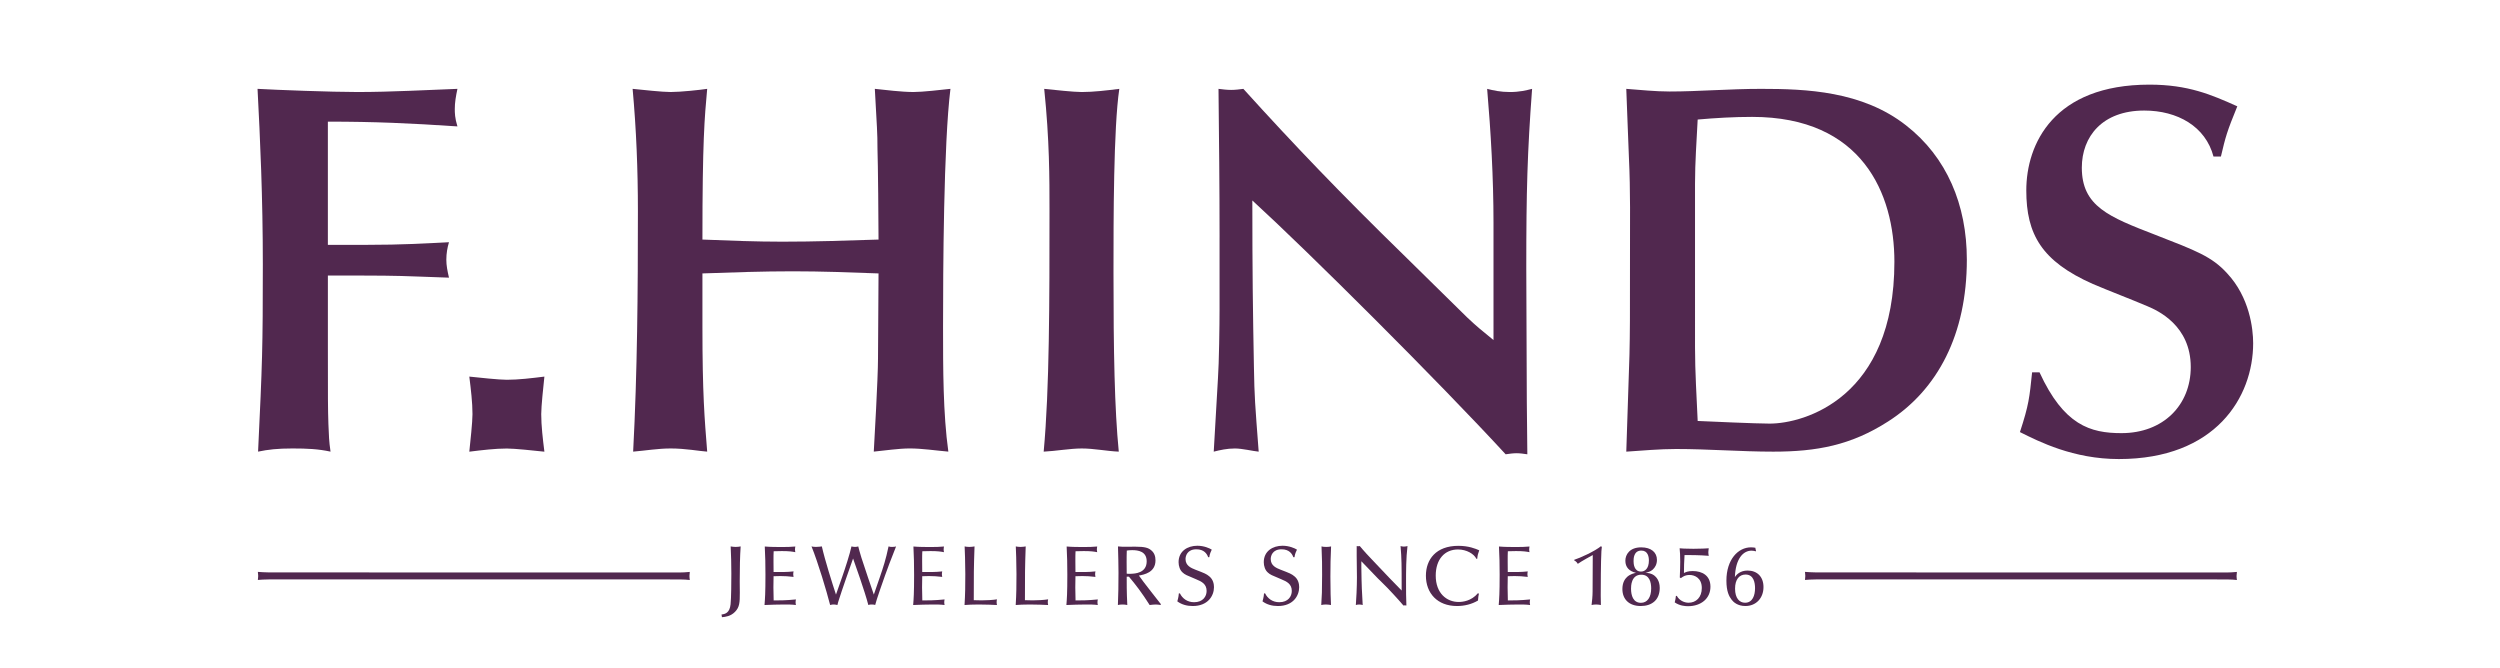
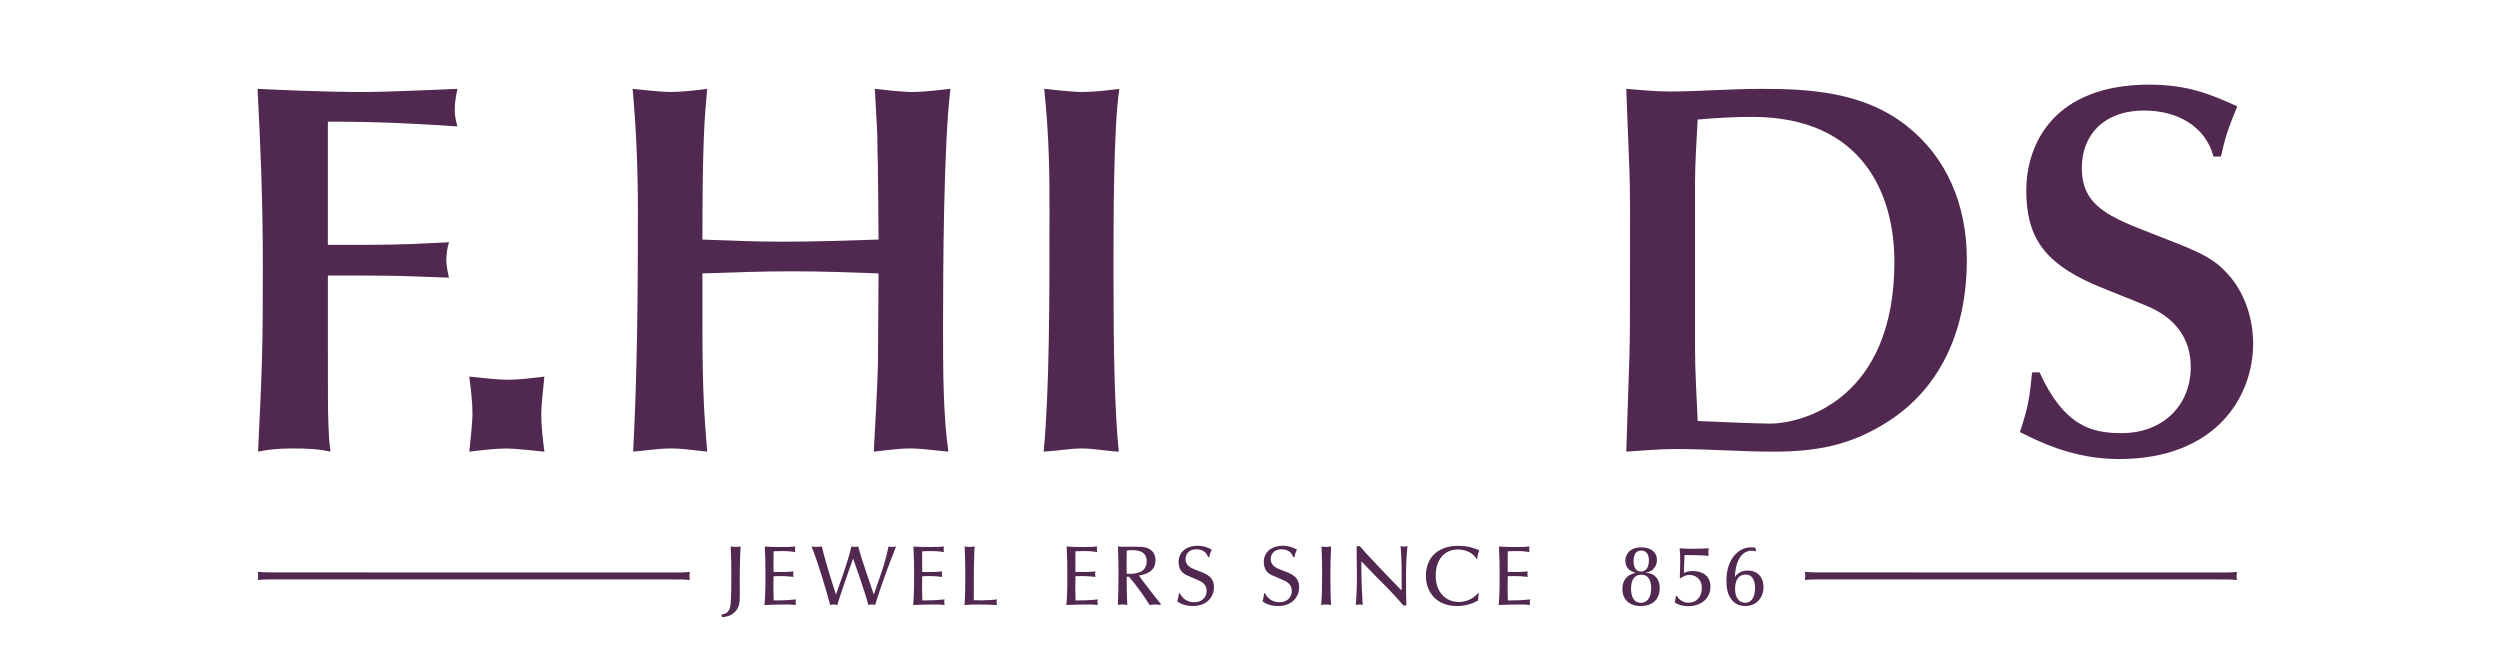
<svg xmlns="http://www.w3.org/2000/svg" version="1.1" id="Layer_1" x="0px" y="0px" width="333px" height="89px" viewBox="0 0 333 89" enable-background="new 0 0 333 89" xml:space="preserve">
  <path fill="#51284F" d="M43.673,32.617h4.86c5.283,0,8.382-0.211,11.271-0.352c-0.211,0.704-0.352,1.479-0.352,2.324  c0,0.775,0.141,1.479,0.352,2.395l-3.875-0.14c-3.874-0.142-4.719-0.142-12.256-0.142v9.439c0,7.185,0,8.171,0.071,10.354  c0.07,1.62,0.07,2.183,0.282,3.663c-1.62-0.353-3.1-0.423-5.072-0.423c-1.973,0-3.241,0.142-4.579,0.423  c0.564-11.834,0.634-13.736,0.634-24.937c0-8.946-0.352-16.624-0.705-23.386c2.466,0.141,9.862,0.422,13.313,0.422  c4.508,0,9.439-0.282,13.313-0.422c-0.211,0.986-0.352,1.832-0.352,2.677c0,0.493,0,1.197,0.352,2.325  c-6.34-0.422-10.988-0.634-17.258-0.634V32.617z" />
  <path fill="#51284F" d="M117.021,36.42c-3.804-0.141-7.608-0.282-11.412-0.282c-4.015,0-8.03,0.141-12.045,0.282v7.044  c0,9.086,0.282,12.257,0.634,16.694c-1.057-0.071-2.888-0.423-4.86-0.423c-1.691,0-3.311,0.281-5.002,0.423  c0.563-10.707,0.634-21.344,0.634-32.051c0-5.494-0.211-10.848-0.704-16.272c1.409,0.141,3.944,0.422,5.072,0.422  c1.338,0,3.944-0.282,4.86-0.422c-0.353,3.874-0.634,6.903-0.634,20.075c3.522,0.141,7.115,0.282,10.637,0.282  c4.297,0,8.523-0.141,12.82-0.282c0-1.831-0.07-10.354-0.141-12.116c0-2.184-0.071-2.747-0.352-7.96  c1.338,0.141,3.592,0.422,5.142,0.422c1.268,0,3.593-0.282,4.931-0.422c-0.916,7.326-0.986,24.372-0.986,31.697  c0,5.565,0,11.553,0.705,16.625c-1.69-0.142-3.452-0.423-5.142-0.423c-1.479,0-3.311,0.281-4.79,0.423  c0.07-1.269,0.563-9.791,0.563-12.397L117.021,36.42z" />
  <path fill="#51284F" d="M139.089,11.836c1.338,0.141,3.944,0.422,5.001,0.422c1.549,0,3.311-0.211,5.001-0.422  c-0.774,5.212-0.774,17.399-0.774,24.513c0,10.496,0.141,18.104,0.704,23.81c-1.62-0.071-3.311-0.423-4.931-0.423  c-1.55,0-3.522,0.352-5.072,0.423c0.775-8.383,0.775-20.006,0.775-32.051C139.794,23.671,139.794,18.669,139.089,11.836z" />
-   <path fill="#51284F" d="M162.446,31.63c0-6.621-0.07-13.243-0.141-19.794c0.564,0.071,1.127,0.141,1.691,0.141  c0.563,0,1.056-0.07,1.62-0.14c6.692,7.396,12.961,13.947,21.483,22.259l8.313,8.172c1.338,1.267,1.973,1.76,3.522,3.028V29.658  c0-5.987-0.353-12.045-0.846-17.822c0.846,0.211,1.761,0.422,3.029,0.422s2.113-0.211,2.958-0.422  c-0.634,8.523-0.774,13.524-0.774,23.809c0,4.085,0.07,14.229,0.07,17.893c0,1.549,0.07,5.213,0.07,6.974  c-0.492-0.071-0.985-0.142-1.409-0.142c-0.492,0-0.985,0.07-1.479,0.142c-8.946-9.722-26.275-26.979-33.742-33.812  c0,9.58,0.071,14.722,0.211,22.189c0.071,4.086,0.142,4.789,0.634,11.271c-0.774-0.071-2.183-0.423-3.169-0.423  c-1.058,0-1.973,0.211-2.818,0.423l0.564-9.791c0.141-1.902,0.211-7.186,0.211-9.157V31.63z" />
  <path fill="#51284F" d="M251.489,56.144c-4.932,3.17-9.51,4.016-15.286,4.016c-4.296,0-8.664-0.353-12.961-0.353  c-2.184,0-4.438,0.211-6.621,0.353l0.423-12.891c0.07-3.1,0.07-4.649,0.07-13.032c0-4.438,0.07-8.805-0.142-13.243  c-0.141-3.029-0.211-6.058-0.352-9.158c1.901,0.141,3.874,0.353,5.775,0.353c3.805,0,7.96-0.353,12.187-0.352  c5.987,0,13.454,0.281,19.301,4.86c5.424,4.226,8.101,10.566,8.101,17.892C261.984,44.521,258.11,51.917,251.489,56.144z   M225.777,46.281c0,3.241,0.212,6.552,0.354,9.792c1.549,0.07,7.818,0.352,9.579,0.352c4.649,0,16.624-3.45,16.624-21.554  c0-9.087-4.297-19.301-18.948-19.301c-2.396,0-4.861,0.141-7.255,0.353c-0.142,2.817-0.354,5.706-0.354,8.523V46.281z" />
  <path fill="#51284F" d="M271.663,49.593c3.24,7.044,6.763,8.101,10.918,8.101c5.564,0,9.228-3.733,9.228-8.805  c0-5.564-4.438-7.537-5.776-8.101c-1.972-0.845-5.282-2.113-7.255-2.958c-6.833-3.029-8.875-6.622-8.875-12.468  c0-6.199,3.662-14.088,16.412-14.088c5.142,0,8.241,1.338,11.693,2.888c-1.409,3.452-1.55,4.015-2.184,6.692h-0.986  c-1.057-4.016-4.79-6.129-9.228-6.129c-5.564,0-8.312,3.452-8.312,7.608c0,5.142,3.592,6.551,9.79,8.946  c5.425,2.113,7.538,2.888,9.58,5.142c2.959,3.17,3.452,7.326,3.452,9.298c0,7.185-5.002,15.426-17.892,15.426  c-6.058,0-10.637-2.324-13.173-3.593c1.197-3.662,1.268-4.577,1.62-7.959H271.663z" />
  <g>
    <path fill="#51284F" d="M96.106,81.851c0.485-0.057,1.083-0.203,1.207-1.354c0.09-0.768,0.102-3.214,0.102-4.116   c0-1.24-0.034-2.48-0.09-3.598c0.192,0.033,0.406,0.067,0.666,0.067c0.271,0,0.462-0.034,0.665-0.067   c-0.09,1.297-0.124,2.909-0.124,4.635c0,0.485,0.012,1.05,0.012,1.534c0,1.285-0.023,1.917-0.643,2.549   c-0.575,0.586-1.251,0.665-1.737,0.71L96.106,81.851z" />
    <path fill="#51284F" d="M105.702,76.11c-0.022,0.124-0.045,0.226-0.045,0.384c0,0.124,0.034,0.225,0.045,0.35   c-0.586-0.08-1.263-0.113-1.748-0.113c-0.305,0-0.632,0.012-0.914,0.022c-0.011,0.485-0.022,0.993-0.022,1.478   c0,0.586,0.022,1.443,0.034,1.747c0.722,0,1.635,0,2.966-0.134c-0.022,0.124-0.045,0.225-0.045,0.382   c0,0.158,0.022,0.249,0.045,0.362c-0.519-0.068-1.049-0.068-1.567-0.068c-0.868,0-1.748,0.034-2.616,0.068   c0.067-0.847,0.124-1.58,0.124-4.038c0-1.128-0.022-2.649-0.09-3.755c0.79,0.067,1.567,0.067,2.357,0.067   c0.575,0,1.139-0.012,1.714-0.067c-0.022,0.124-0.045,0.248-0.045,0.394c0,0.158,0.023,0.248,0.045,0.362   c-0.417-0.08-0.812-0.147-1.793-0.147c-0.406,0-0.609,0-1.094,0.023c-0.022,0.439-0.022,0.631-0.022,1.296   c0,0.733,0,0.869,0.011,1.466C103.932,76.2,104.822,76.212,105.702,76.11z" />
    <path fill="#51284F" d="M117.204,76.854c0.451-1.32,0.79-2.334,1.151-4.071c0.18,0.067,0.338,0.067,0.485,0.067   c0.315,0,0.451-0.044,0.519-0.067c-0.462,1.15-1.184,2.978-2.154,5.819c-0.372,1.071-0.485,1.466-0.631,1.985   c-0.113-0.057-0.35-0.068-0.451-0.068c-0.067,0-0.282,0-0.462,0.068c-0.451-1.782-1.827-5.617-2.03-6.191   c-0.282,0.777-1.579,4.477-1.883,5.48c-0.079,0.225-0.124,0.395-0.203,0.711c-0.203-0.057-0.406-0.068-0.496-0.068   c-0.068,0-0.271,0-0.474,0.068c-0.496-1.929-1.59-5.594-2.481-7.805c0.124,0.033,0.327,0.067,0.586,0.067   c0.327,0,0.722-0.056,0.79-0.067c0.417,1.861,1.398,4.939,1.883,6.417l0.824-2.346c0.372-1.049,1.026-3.078,1.24-4.071   c0.135,0.033,0.237,0.067,0.474,0.067c0.226,0,0.305-0.034,0.429-0.067c0.101,0.405,0.203,0.789,0.417,1.489   c0.384,1.218,1.444,4.308,1.658,4.928L117.204,76.854z" />
    <path fill="#51284F" d="M125.503,76.11c-0.023,0.124-0.045,0.226-0.045,0.384c0,0.124,0.034,0.225,0.045,0.35   c-0.586-0.08-1.263-0.113-1.748-0.113c-0.305,0-0.632,0.012-0.914,0.022c-0.011,0.485-0.022,0.993-0.022,1.478   c0,0.586,0.022,1.443,0.034,1.747c0.722,0,1.635,0,2.966-0.134c-0.022,0.124-0.045,0.225-0.045,0.382   c0,0.158,0.022,0.249,0.045,0.362c-0.519-0.068-1.049-0.068-1.567-0.068c-0.868,0-1.748,0.034-2.617,0.068   c0.068-0.847,0.124-1.58,0.124-4.038c0-1.128-0.022-2.649-0.09-3.755c0.79,0.067,1.567,0.067,2.357,0.067   c0.575,0,1.139-0.012,1.714-0.067c-0.023,0.124-0.045,0.248-0.045,0.394c0,0.158,0.022,0.248,0.045,0.362   c-0.417-0.08-0.812-0.147-1.793-0.147c-0.406,0-0.609,0-1.094,0.023c-0.022,0.439-0.022,0.631-0.022,1.296   c0,0.733,0,0.869,0.011,1.466C123.732,76.2,124.624,76.212,125.503,76.11z" />
    <path fill="#51284F" d="M130.754,79.968c0.575,0,1.523-0.046,2.042-0.136c-0.022,0.102-0.045,0.214-0.045,0.372   c0,0.18,0.023,0.293,0.045,0.384c-0.733-0.022-1.207-0.068-2.436-0.068c-0.992,0-1.274,0.034-1.883,0.068   c0.09-1.444,0.102-2.64,0.102-4.117c0-1.533-0.068-3.202-0.09-3.688c0.18,0.033,0.327,0.067,0.609,0.067   c0.293,0,0.507-0.034,0.71-0.067c-0.102,2.887-0.102,3.654-0.102,7.161C130.247,79.968,130.472,79.968,130.754,79.968z" />
-     <path fill="#51284F" d="M137.569,79.968c0.575,0,1.523-0.046,2.042-0.136c-0.022,0.102-0.045,0.214-0.045,0.372   c0,0.18,0.023,0.293,0.045,0.384c-0.733-0.022-1.207-0.068-2.436-0.068c-0.992,0-1.274,0.034-1.883,0.068   c0.09-1.444,0.102-2.64,0.102-4.117c0-1.533-0.067-3.202-0.09-3.688c0.18,0.033,0.327,0.067,0.609,0.067   c0.293,0,0.508-0.034,0.711-0.067c-0.102,2.887-0.102,3.654-0.102,7.161C137.062,79.968,137.287,79.968,137.569,79.968z" />
    <path fill="#51284F" d="M145.914,76.11c-0.023,0.124-0.045,0.226-0.045,0.384c0,0.124,0.034,0.225,0.045,0.35   c-0.587-0.08-1.263-0.113-1.748-0.113c-0.305,0-0.632,0.012-0.914,0.022c-0.011,0.485-0.022,0.993-0.022,1.478   c0,0.586,0.022,1.443,0.033,1.747c0.722,0,1.636,0,2.966-0.134c-0.022,0.124-0.045,0.225-0.045,0.382   c0,0.158,0.022,0.249,0.045,0.362c-0.519-0.068-1.049-0.068-1.567-0.068c-0.869,0-1.748,0.034-2.617,0.068   c0.068-0.847,0.124-1.58,0.124-4.038c0-1.128-0.022-2.649-0.09-3.755c0.79,0.067,1.567,0.067,2.356,0.067   c0.576,0,1.14-0.012,1.715-0.067c-0.023,0.124-0.045,0.248-0.045,0.394c0,0.158,0.022,0.248,0.045,0.362   c-0.417-0.08-0.812-0.147-1.793-0.147c-0.406,0-0.609,0-1.094,0.023c-0.022,0.439-0.022,0.631-0.022,1.296   c0,0.733,0,0.869,0.011,1.466C144.143,76.2,145.034,76.212,145.914,76.11z" />
    <path fill="#51284F" d="M154.61,80.588c-0.237-0.034-0.417-0.068-0.665-0.068c-0.237,0-0.497,0.034-0.812,0.068   c-1.072-1.692-1.895-2.752-2.763-3.778h-0.293c0,0.801-0.011,1.974,0.079,3.778c-0.192-0.046-0.451-0.068-0.654-0.068   c-0.305,0-0.429,0.034-0.598,0.068c0.056-1.332,0.079-2.674,0.079-4.32c0-1.049-0.034-2.222-0.068-3.484   c0.429,0.045,0.745,0.045,0.981,0.045c0.203,0,1.127-0.012,1.308-0.012c1.342,0,1.759,0.17,2.132,0.475   c0.428,0.35,0.575,0.812,0.575,1.354c0,1.612-1.522,1.894-2.21,2.018c0.417,0.644,2.774,3.598,2.91,3.79V80.588z M150.799,73.279   c-0.327,0-0.564,0.033-0.711,0.057c-0.022,0.507-0.022,1.026-0.022,1.534c0,0.519,0.011,1.308,0.011,1.544   c0.214,0.023,0.327,0.023,0.598,0.012c0.507-0.022,2.063-0.09,2.063-1.657C152.738,73.448,151.622,73.279,150.799,73.279z" />
    <path fill="#51284F" d="M160.925,74.216c-0.147-0.429-0.53-1.049-1.568-1.049c-1.229,0-1.444,0.901-1.444,1.297   c0,0.891,0.745,1.194,1.32,1.421c1.229,0.474,1.444,0.553,1.838,0.879c0.519,0.418,0.632,1.016,0.632,1.444   c0,1.172-0.824,2.515-2.831,2.515c-0.744,0-1.466-0.181-2.053-0.621c0.169-0.574,0.192-0.912,0.203-1.06h0.146   c0.327,0.678,0.993,1.174,1.884,1.174c1.184,0,1.669-0.778,1.669-1.5c0-0.914-0.644-1.252-1.399-1.558   c-1.319-0.552-1.466-0.608-1.771-0.879c-0.384-0.315-0.564-0.879-0.564-1.398c0-1.454,1.173-2.188,2.503-2.188   c0.879,0,1.646,0.339,1.917,0.52c-0.091,0.169-0.293,0.62-0.328,1.004H160.925z" />
    <path fill="#51284F" d="M172.27,74.216c-0.146-0.429-0.529-1.049-1.566-1.049c-1.23,0-1.443,0.901-1.443,1.297   c0,0.891,0.744,1.194,1.318,1.421c1.229,0.474,1.443,0.553,1.838,0.879c0.52,0.418,0.633,1.016,0.633,1.444   c0,1.172-0.824,2.515-2.831,2.515c-0.745,0-1.466-0.181-2.052-0.621c0.168-0.574,0.191-0.912,0.202-1.06h0.146   c0.327,0.678,0.993,1.174,1.883,1.174c1.185,0,1.669-0.778,1.669-1.5c0-0.914-0.643-1.252-1.398-1.558   c-1.318-0.552-1.465-0.608-1.77-0.879c-0.384-0.315-0.564-0.879-0.564-1.398c0-1.454,1.174-2.188,2.504-2.188   c0.88,0,1.646,0.339,1.917,0.52c-0.091,0.169-0.293,0.62-0.327,1.004H172.27z" />
    <path fill="#51284F" d="M176.026,72.783c0.181,0.045,0.315,0.067,0.62,0.067c0.315,0,0.463-0.022,0.654-0.067   c-0.068,1.342-0.091,2.685-0.091,4.026c0,2.03,0.046,2.932,0.079,3.778c-0.215-0.034-0.451-0.068-0.699-0.068   s-0.416,0.034-0.598,0.068c0.078-1.23,0.113-1.805,0.113-4.016C176.105,74.948,176.105,74.847,176.026,72.783z" />
    <path fill="#51284F" d="M181.33,75.468c0.035,2.729,0.08,3.372,0.182,5.12c-0.136-0.034-0.271-0.068-0.474-0.068   c-0.204,0-0.305,0.034-0.44,0.068c0.057-0.564,0.146-2.504,0.146-3.678c0-0.45-0.033-2.412-0.033-2.818v-1.354   c0.068,0.011,0.123,0.022,0.18,0.022c0.068,0,0.137-0.012,0.237-0.022l0.372,0.44c0.305,0.349,0.575,0.653,1.264,1.375   c2.256,2.38,2.504,2.65,3.936,4.105v-0.417c0-2.876,0-3.869-0.146-5.504c0.124,0.034,0.259,0.068,0.44,0.068   c0.18,0,0.338-0.034,0.484-0.068c-0.192,1.624-0.192,3.26-0.192,4.884c0,0.879,0,2.231,0.046,3.033   c-0.09-0.012-0.146-0.023-0.214-0.023c-0.057,0-0.103,0.012-0.182,0.023c-0.349-0.43-2.041-2.312-2.83-3.045   c-0.192-0.181-0.384-0.372-0.574-0.564l-2.201-2.289V75.468z" />
    <path fill="#51284F" d="M196.992,79.076c-0.057,0.26-0.102,0.496-0.124,0.913c-0.835,0.496-1.806,0.733-2.798,0.733   c-2.615,0-4.139-1.715-4.139-4.037c0-2.177,1.354-3.981,4.319-3.981c1.365,0,2.278,0.372,2.785,0.599   c-0.168,0.462-0.214,0.608-0.27,1.127h-0.113c-0.305-0.643-1.297-1.241-2.447-1.241c-1.781,0-2.966,1.31-2.966,3.485   c0,2.346,1.455,3.508,3.057,3.508c0.508,0,1.68-0.113,2.56-1.162L196.992,79.076z" />
    <path fill="#51284F" d="M203.496,76.11c-0.022,0.124-0.044,0.226-0.044,0.384c0,0.124,0.033,0.225,0.044,0.35   c-0.586-0.08-1.263-0.113-1.748-0.113c-0.304,0-0.631,0.012-0.913,0.022c-0.011,0.485-0.022,0.993-0.022,1.478   c0,0.586,0.022,1.443,0.034,1.747c0.722,0,1.635,0,2.966-0.134c-0.022,0.124-0.045,0.225-0.045,0.382   c0,0.158,0.022,0.249,0.045,0.362c-0.519-0.068-1.049-0.068-1.568-0.068c-0.868,0-1.747,0.034-2.615,0.068   c0.067-0.847,0.124-1.58,0.124-4.038c0-1.128-0.022-2.649-0.091-3.755c0.79,0.067,1.568,0.067,2.356,0.067   c0.576,0,1.14-0.012,1.715-0.067c-0.022,0.124-0.045,0.248-0.045,0.394c0,0.158,0.022,0.248,0.045,0.362   c-0.417-0.08-0.812-0.147-1.793-0.147c-0.406,0-0.609,0-1.094,0.023c-0.022,0.439-0.022,0.631-0.022,1.296   c0,0.733,0,0.869,0.011,1.466C201.727,76.2,202.616,76.212,203.496,76.11z" />
-     <path fill="#51284F" d="M209.688,74.564c0.744-0.236,2.65-1.082,3.553-1.804l0.124,0.079c-0.034,0.236-0.046,0.339-0.056,0.575   c-0.08,1.229-0.091,4.984-0.091,5.932c0,0.631,0.011,1.015,0.022,1.241c-0.271-0.046-0.439-0.068-0.644-0.068   c-0.214,0-0.383,0.022-0.598,0.068c0.058-0.44,0.136-1.185,0.136-1.794c0-0.214,0.022-3.021,0.022-4.86   c-0.248,0.135-1.511,0.823-1.996,1.173c-0.078-0.136-0.18-0.305-0.474-0.462V74.564z" />
    <path fill="#51284F" d="M220.354,76.662c0.226,0.182,0.722,0.644,0.722,1.647c0,1.601-1.049,2.413-2.526,2.413   c-1.579,0-2.447-0.925-2.447-2.255c0-0.869,0.327-1.343,0.643-1.636c0.429-0.372,0.902-0.474,1.162-0.53   c-0.892-0.214-1.41-0.733-1.41-1.613c0-0.812,0.564-1.781,2.109-1.781c1.342,0,2.098,0.677,2.098,1.669   c0,0.586-0.249,1.016-0.563,1.297c-0.316,0.282-0.655,0.35-0.971,0.417C219.475,76.313,219.937,76.347,220.354,76.662z    M219.937,78.377c0-0.823-0.226-1.827-1.319-1.827c-1.364,0-1.364,1.557-1.364,1.86c0,0.903,0.282,1.884,1.319,1.884   C219.429,80.294,219.937,79.562,219.937,78.377z M219.633,74.655c0-0.496-0.136-1.319-1.004-1.319c-1.038,0-1.038,1.104-1.038,1.41   c0,0.315,0.046,1.387,0.992,1.387C219.091,76.133,219.633,75.749,219.633,74.655z" />
    <path fill="#51284F" d="M223.749,76.922c0.034-0.913,0.057-1.512,0.057-2.098c0-0.868-0.034-1.285-0.079-1.793   c0.305,0.023,0.654,0.067,1.838,0.067c1.038,0,1.636-0.044,2.042-0.067c-0.012,0.157-0.057,0.293-0.057,0.541   c0,0.192,0.034,0.339,0.057,0.463c-1.162-0.102-2.752-0.112-3.226-0.102c-0.057,0.846-0.079,1.669-0.079,2.391   c0.226-0.112,0.519-0.26,1.161-0.26c1.275,0,2.369,0.598,2.369,2.087c0,1.568-1.252,2.594-2.989,2.594   c-0.406,0-1.116-0.056-1.77-0.508c0.101-0.384,0.124-0.541,0.157-0.857l0.124-0.011c0.316,0.599,0.97,0.914,1.568,0.914   c0.992,0,1.758-0.711,1.758-1.963c0-1.309-0.924-1.736-1.634-1.736c-0.644,0-1.027,0.326-1.151,0.428L223.749,76.922z" />
    <path fill="#51284F" d="M233.861,73.437c-0.157-0.044-0.305-0.09-0.553-0.09c-1.116,0-2.132,1.061-2.222,3.53   c0.203-0.35,0.733-0.879,1.691-0.879c1.274,0,2.12,0.822,2.12,2.198c0,1.478-0.992,2.526-2.413,2.526   c-1.026,0-1.591-0.519-1.827-0.835c-0.338-0.439-0.699-1.094-0.699-2.548c0-2.809,1.557-4.433,3.271-4.433   c0.259,0,0.429,0.033,0.587,0.057c0.012,0.135,0.021,0.191,0.09,0.429L233.861,73.437z M233.771,78.344   c0-0.712-0.169-1.816-1.263-1.816c-0.835,0-1.398,0.643-1.398,1.883c0,1.275,0.587,1.873,1.331,1.873   C233.455,80.283,233.771,79.29,233.771,78.344z" />
  </g>
  <g>
    <path fill="#51284F" d="M90.519,76.255c0.383-0.004,0.818-0.019,1.361-0.075c-0.015,0.144-0.045,0.425-0.045,0.538   c0,0.167,0.023,0.355,0.045,0.538c-0.298-0.045-0.81-0.064-1.338-0.075c-0.463-0.008-17.831-0.008-18.188-0.008   c-0.409,0-36.226,0.001-36.559,0.007c-0.584,0.01-1.058,0.03-1.448,0.068c0.007-0.175,0.045-0.356,0.045-0.53   c0-0.167-0.038-0.379-0.045-0.545c0.417,0.038,0.911,0.059,1.449,0.07c0.621,0.013,36.75,0.013,37.444,0.013   C73.364,76.256,90.384,76.256,90.519,76.255z" />
  </g>
  <g>
    <path fill="#51284F" d="M296.596,76.255c0.382-0.004,0.817-0.019,1.36-0.075c-0.015,0.144-0.046,0.425-0.046,0.538   c0,0.167,0.023,0.355,0.046,0.538c-0.299-0.045-0.811-0.064-1.339-0.075c-0.463-0.008-17.83-0.008-18.188-0.008   c-0.408,0-36.226,0.001-36.559,0.007c-0.584,0.01-1.058,0.03-1.448,0.068c0.008-0.175,0.045-0.356,0.045-0.53   c0-0.167-0.037-0.379-0.045-0.545c0.418,0.038,0.911,0.059,1.449,0.07c0.621,0.013,36.751,0.013,37.444,0.013   C279.439,76.256,296.46,76.256,296.596,76.255z" />
  </g>
  <path fill="#51284F" d="M62.512,60.165c0.141-1.338,0.423-3.944,0.423-5.001c0-1.55-0.212-3.312-0.423-5.001  c1.339,0.141,3.945,0.423,5.002,0.423c1.549,0,3.311-0.212,5-0.423c-0.141,1.34-0.422,3.945-0.422,5.001  c0,1.551,0.211,3.312,0.422,5.001c-1.338-0.141-3.944-0.422-5.001-0.422C65.963,59.743,64.202,59.955,62.512,60.165z" />
</svg>